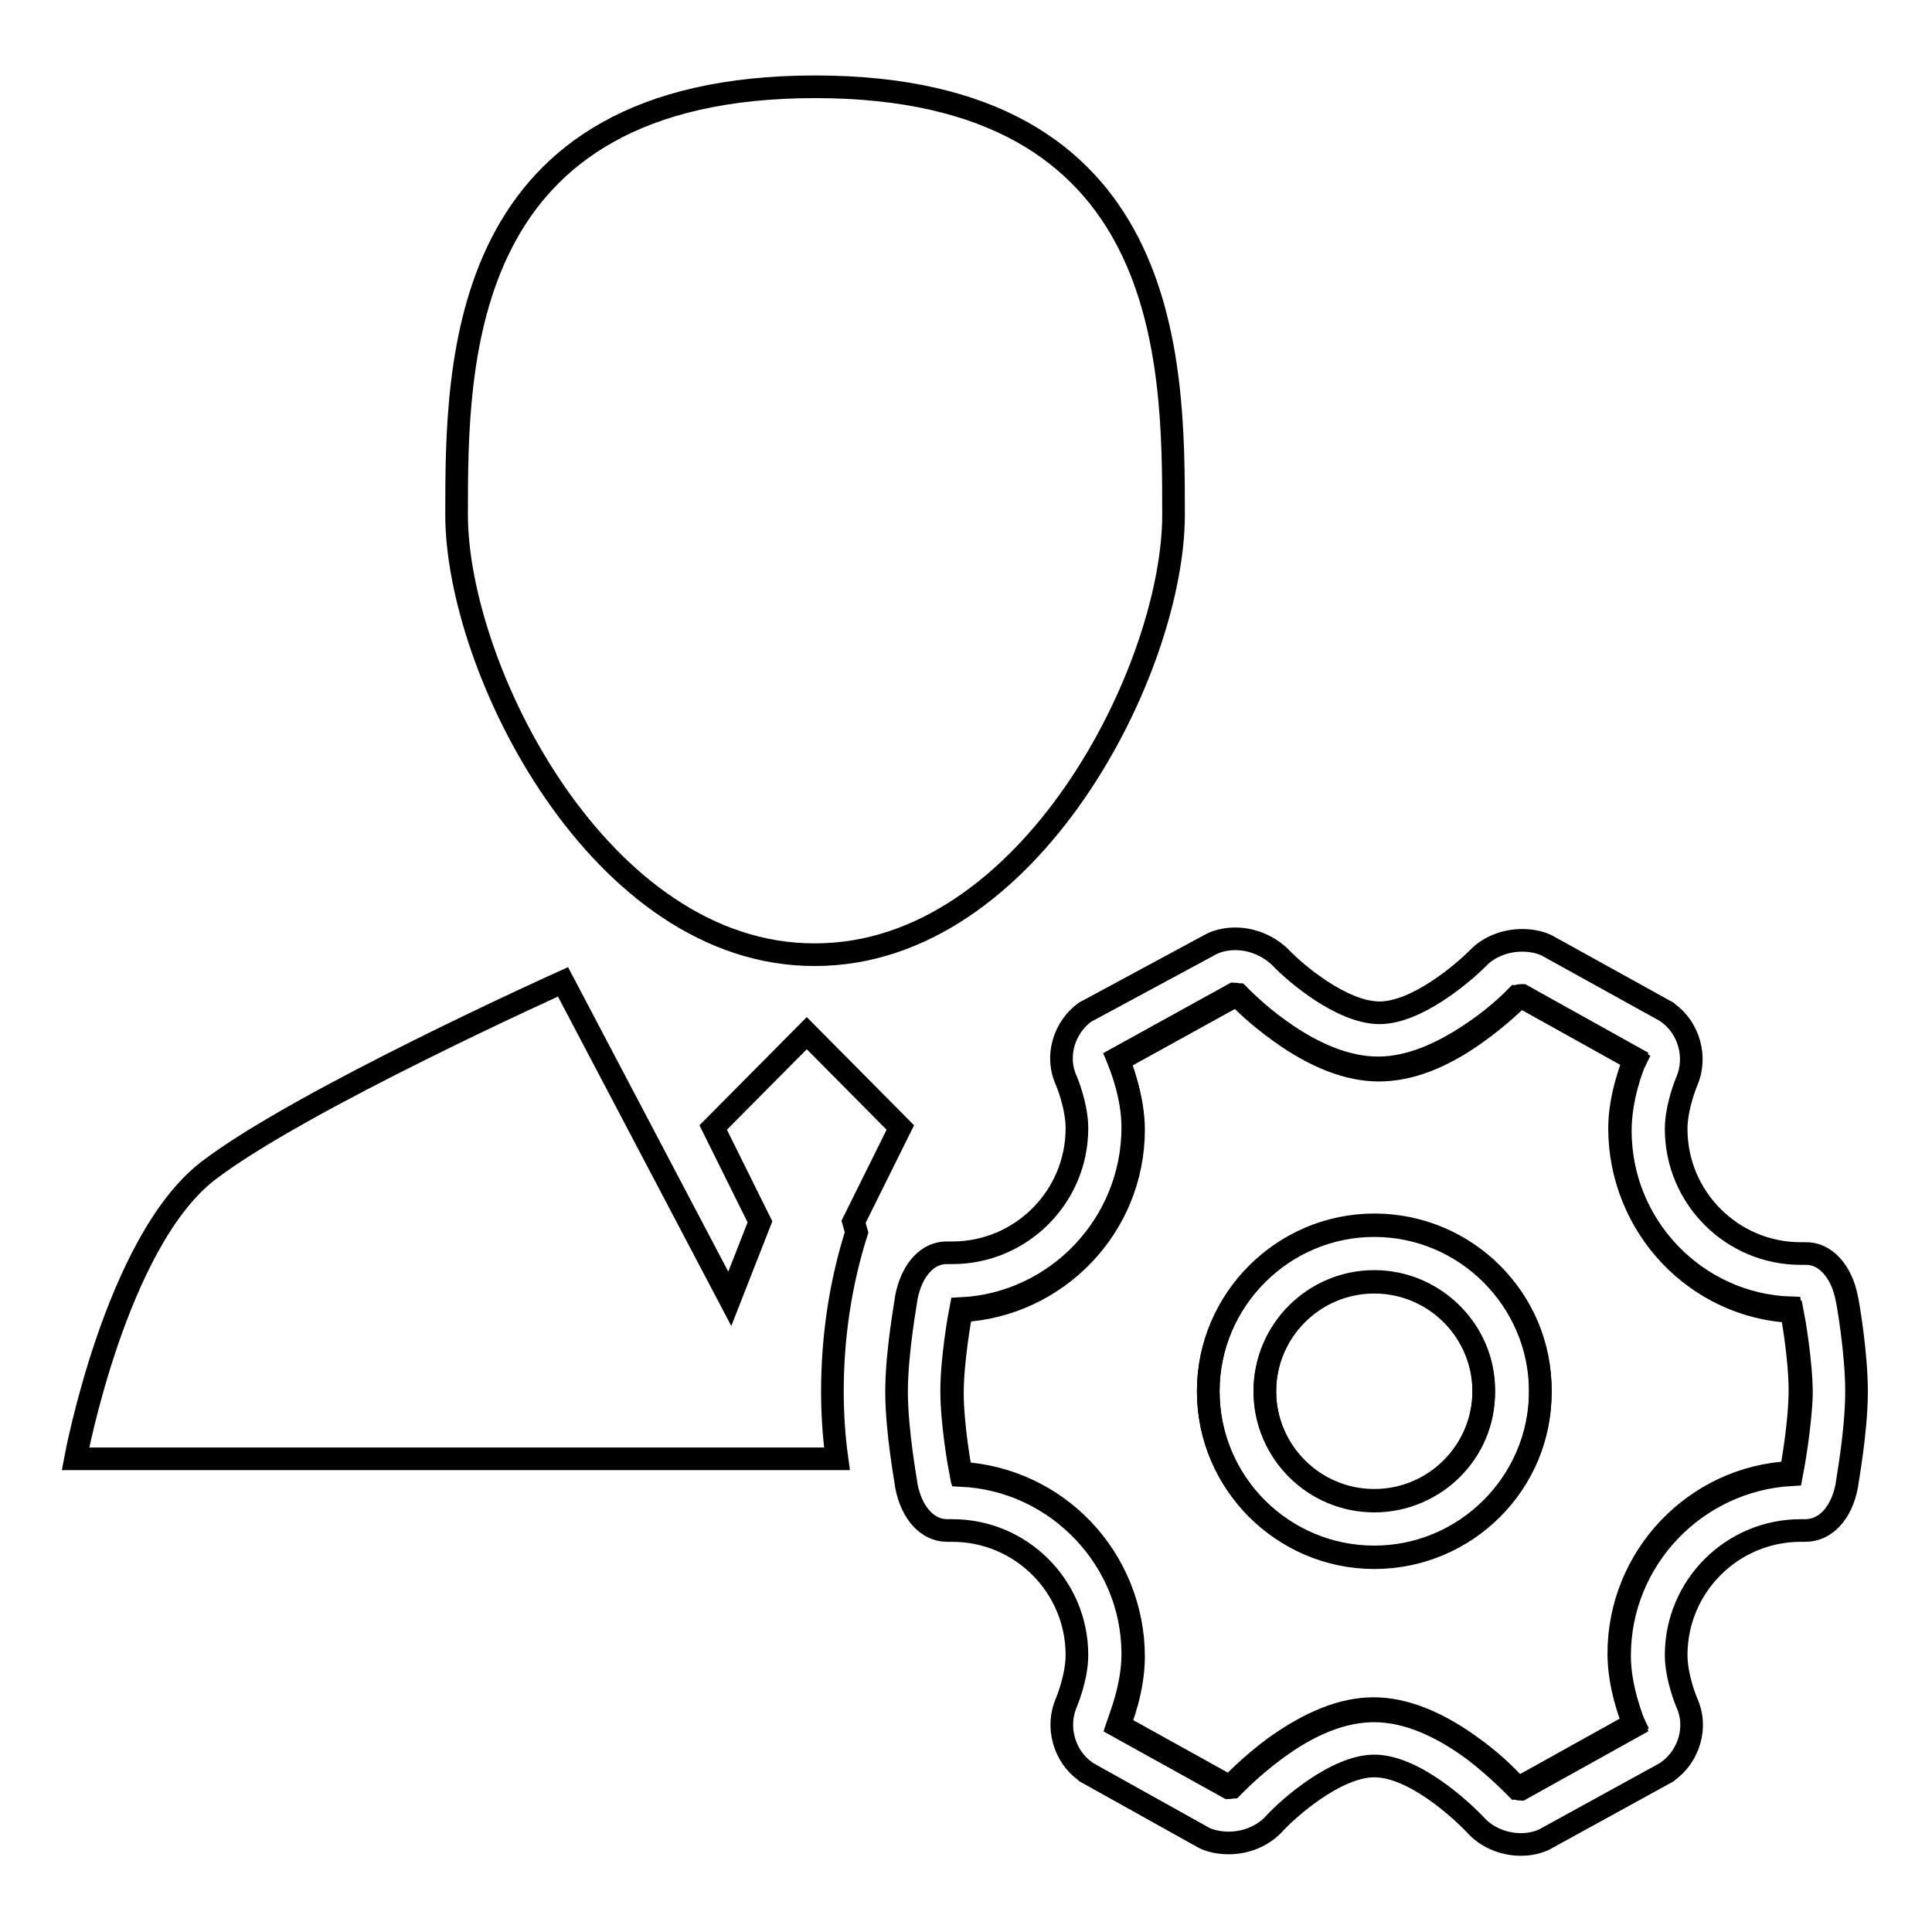
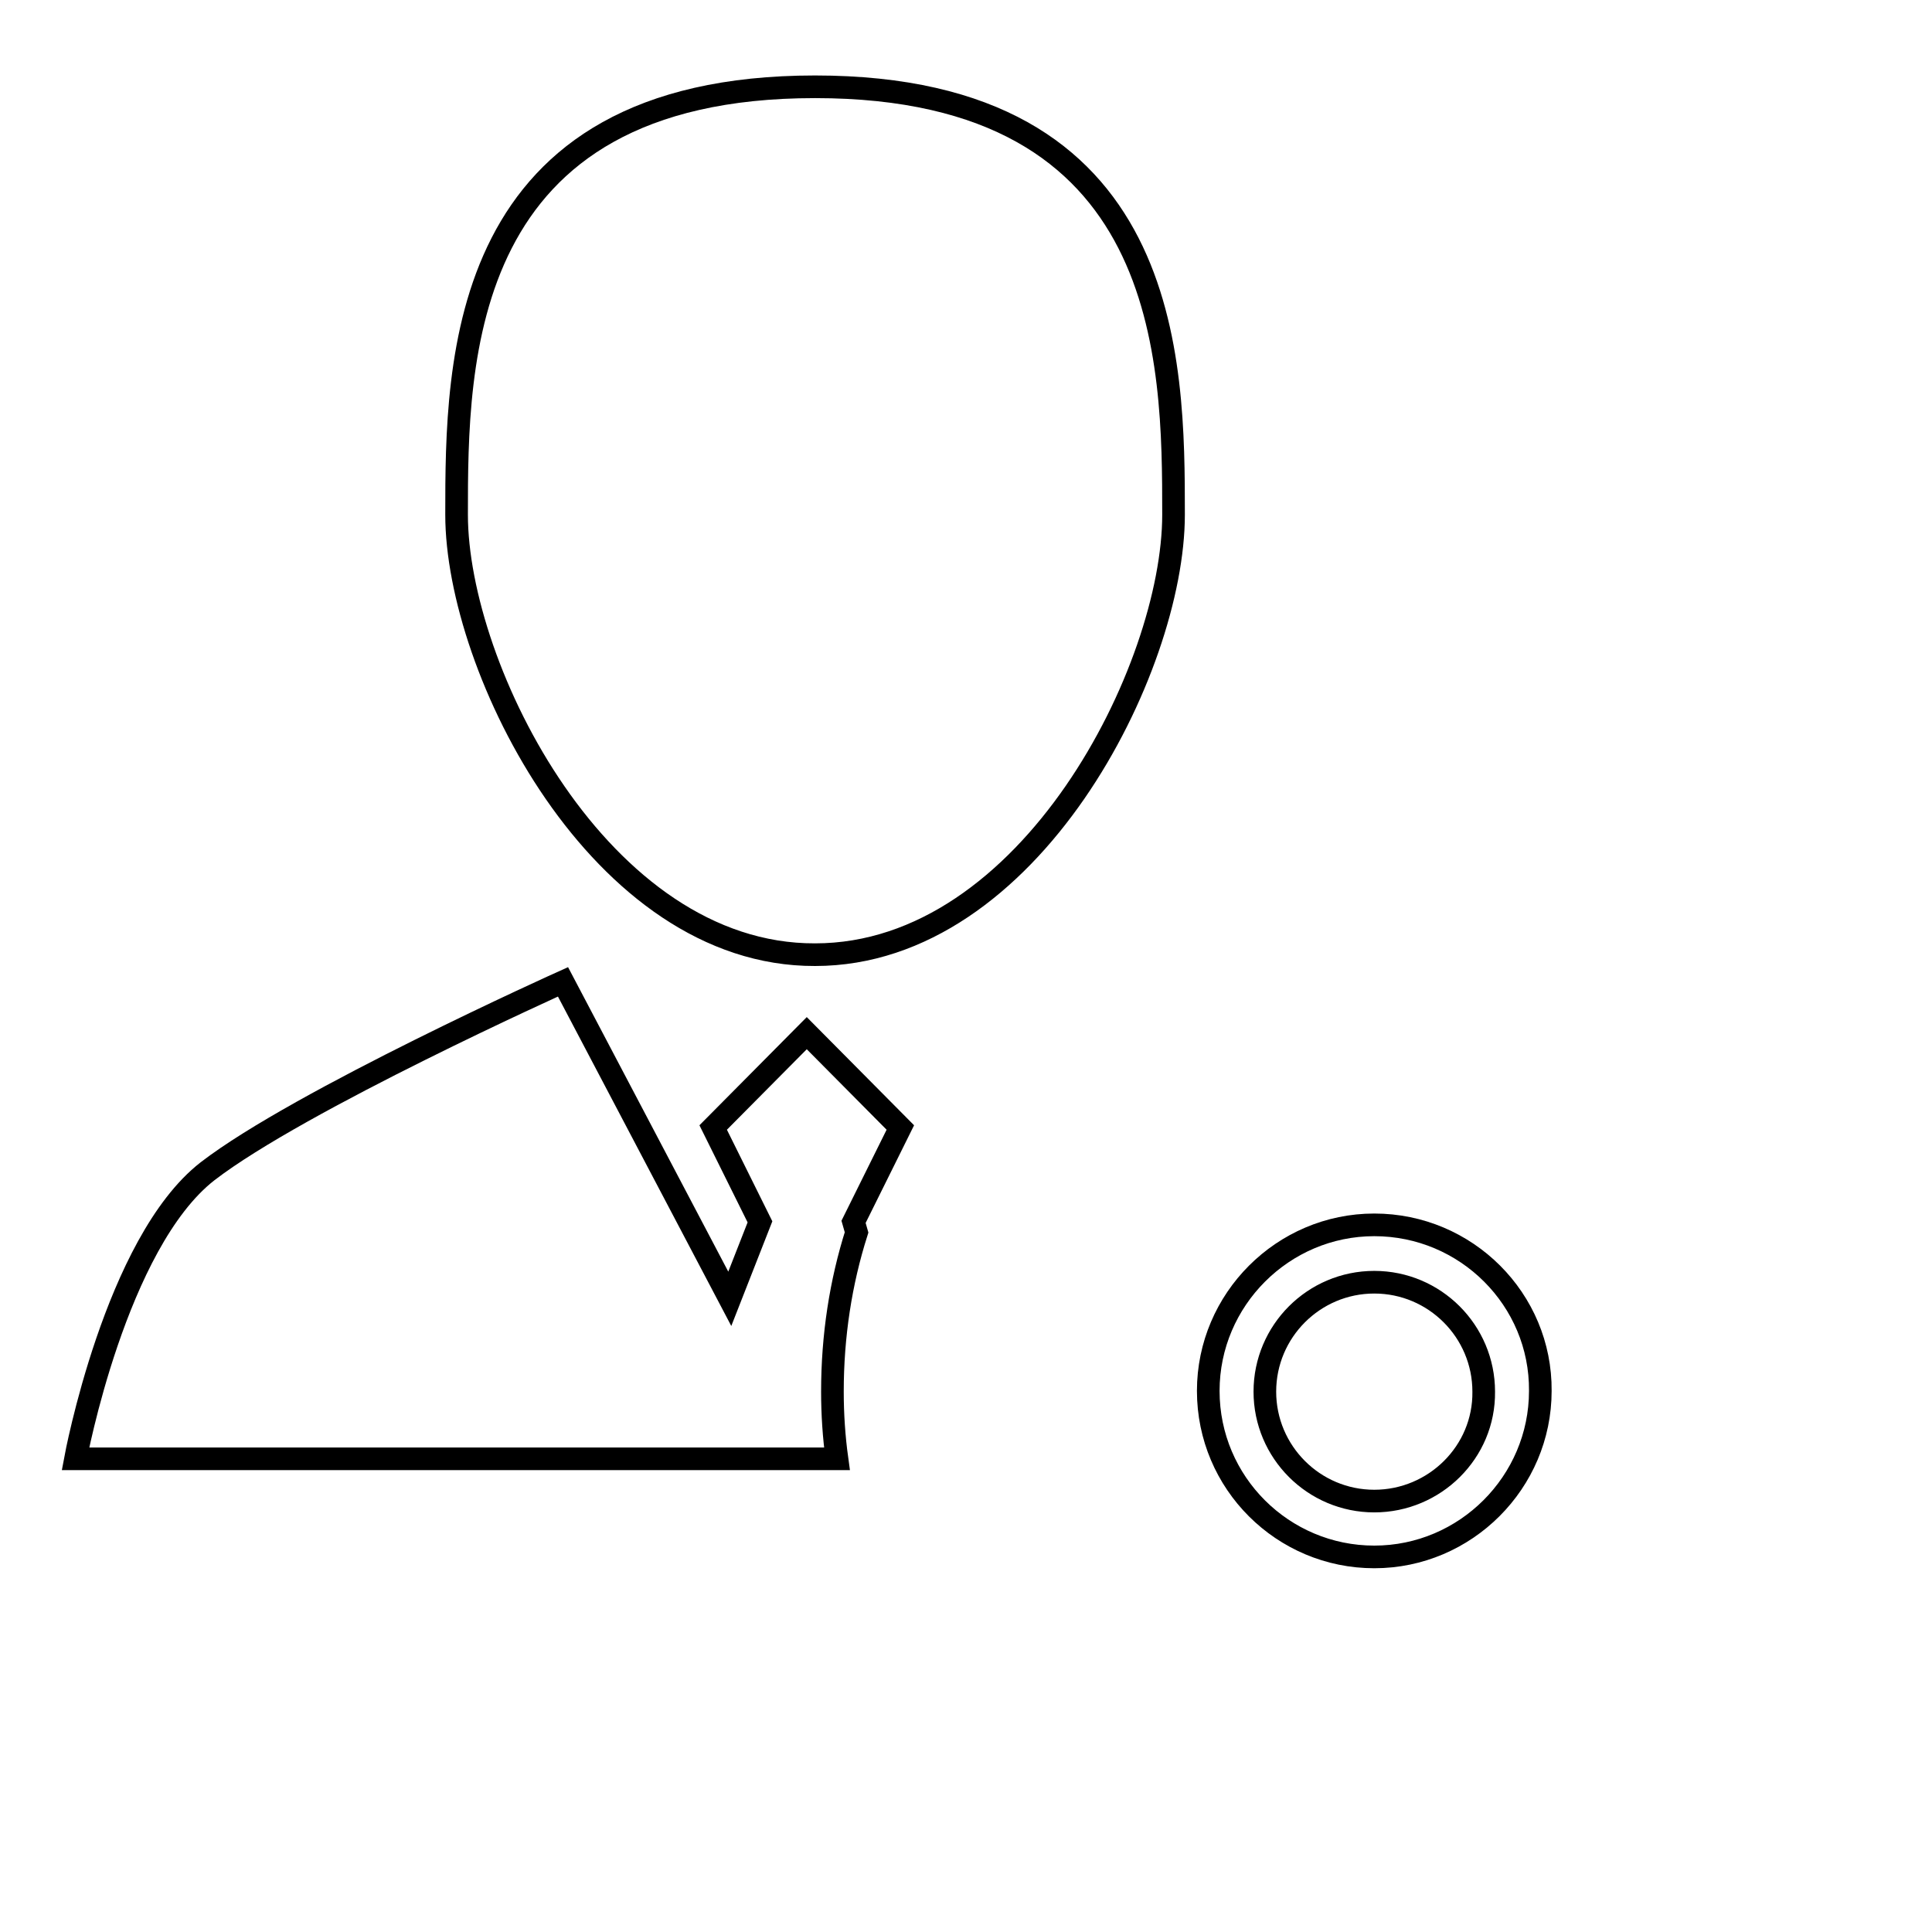
<svg xmlns="http://www.w3.org/2000/svg" version="1.1" x="0px" y="0px" viewBox="0 0 256 256" enable-background="new 0 0 256 256" xml:space="preserve">
  <g>
    <g>
-       <path stroke-width="3" fill-opacity="0" stroke="#000000" d="M182.1,169.8c-8,0-14.5,6.5-14.5,14.5c0,8,6.5,14.5,14.5,14.5c8,0,14.5-6.5,14.5-14.5C196.7,176.4,190.1,169.8,182.1,169.8z" />
-       <path stroke-width="3" fill-opacity="0" stroke="#000000" d="M214.6,149.5c0-4.3,1.7-8.4,2-9.3l-14.9-8.3c0,0,0,0-0.1,0c-0.3,0-0.5,0.1-0.6,0.1c-0.3,0.3-2.4,2.5-5.5,4.6c-4.6,3.2-8.9,4.9-12.9,4.9c-4,0-8.4-1.7-13-5c-3.1-2.2-5.3-4.5-5.5-4.7c-0.1,0-0.3-0.1-0.6-0.1c0,0,0,0,0,0l-15.4,8.5c0.4,0.9,2,5,2,9.2c0,12.8-10.1,23.4-22.8,24c-0.2,1-1.2,6.7-1.2,10.9c0,4.2,1,9.9,1.2,10.9c12.7,0.7,22.8,11.2,22.8,24c0,4.3-1.7,8.4-2,9.3l14.6,8.1h0c0.2,0,0.4-0.1,0.5-0.1c0.3-0.3,2.5-2.6,5.6-4.9c4.7-3.4,9.1-5.2,13.2-5.2c4.1,0,8.6,1.8,13.3,5.3c3.2,2.3,5.3,4.7,5.6,5c0.1,0,0.3,0.1,0.5,0.1h0l15.1-8.4c-0.4-0.8-2-5-2-9.3c0-12.8,10.1-23.4,22.8-24c0.2-1,1.2-6.7,1.2-10.9s-1-9.9-1.2-10.9C224.7,172.9,214.6,162.4,214.6,149.5z M182.1,206.4c-12.1,0-22-9.9-22-22c0-12.1,9.9-22,22-22c12.1,0,22,9.9,22,22C204.2,196.5,194.3,206.4,182.1,206.4z" />
      <path stroke-width="3" fill-opacity="0" stroke="#000000" d="M113.1,161.9l6.2-12.5l-12.4-12.5l-12.4,12.5l6.2,12.5l-4,10.2l-22.1-42c0,0-34.9,15.7-47.1,25.1C15.3,164.7,10,193.3,10,193.3h100.9c-0.4-2.9-0.6-5.9-0.6-8.9c0-7.4,1.1-14.5,3.2-21.1L113.1,161.9z" />
      <path stroke-width="3" fill-opacity="0" stroke="#000000" d="M108,126.5c28.5,0,47.5-37.9,47.5-58.3s-0.1-56.7-47.5-56.7c-47.4,0-47.5,36.3-47.5,56.7C60.5,88.6,79.5,126.6,108,126.5z" />
-       <path stroke-width="3" fill-opacity="0" stroke="#000000" d="M244.7,172c-0.7-3.6-2.9-6-5.5-5.9h-0.6c-9.1,0-16.5-7.4-16.5-16.5c0-3,1.4-6.3,1.4-6.3c1.4-3.2,0.3-7.1-2.5-9.1l-0.1-0.1l-15.9-8.8l-0.2-0.1c-0.9-0.4-2-0.6-3.1-0.6c-2.3,0-4.5,0.9-5.9,2.4c-2,2-8.1,7.2-13,7.2c-5,0-11.2-5.3-13.1-7.3c-1.5-1.5-3.7-2.5-6-2.5c-1.1,0-2.1,0.2-3,0.6l-0.2,0.1L144,134l-0.2,0.1c-2.8,2-4,5.9-2.5,9.1c0,0,1.4,3.3,1.4,6.3c0,9.1-7.4,16.5-16.5,16.5h-0.6c-2.7-0.1-4.8,2.3-5.5,5.9c0,0.3-1.3,7.1-1.3,12.5s1.3,12.2,1.3,12.5c0.7,3.6,2.8,5.9,5.4,5.9c0,0,0.1,0,0.1,0h0.6c9.1,0,16.5,7.4,16.5,16.5c0,3-1.4,6.3-1.4,6.3c-1.4,3.2-0.3,7.1,2.5,9.1l0.1,0.1l15.6,8.7l0.2,0.1c0.9,0.4,2,0.6,3.1,0.6c2.3,0,4.5-0.9,6-2.5c1.8-2,8.2-7.7,13.3-7.7c5.2,0,11.4,5.7,13.4,7.8c1.4,1.6,3.7,2.6,6,2.6l0,0c1.1,0,2.1-0.2,3-0.6l0.2-0.1l16.2-8.9l0.1-0.1c2.8-2,4-5.9,2.5-9.1c0,0-1.4-3.3-1.4-6.3c0-9.1,7.4-16.5,16.5-16.5h0.6c2.7,0,4.8-2.3,5.5-5.9c0-0.3,1.3-7.1,1.3-12.5C246,179.1,244.8,172.3,244.7,172z M237.4,195.4c-12.7,0.7-22.8,11.2-22.8,24c0,4.3,1.7,8.4,2,9.3l-15.1,8.4h0c-0.2,0-0.4-0.1-0.5-0.1c-0.3-0.3-2.5-2.6-5.6-5c-4.7-3.5-9.2-5.3-13.3-5.3c-4.1,0-8.5,1.7-13.2,5.2c-3.1,2.3-5.3,4.6-5.6,4.9c-0.1,0-0.3,0.1-0.5,0.1h0l-14.6-8.1c0.4-0.8,2-5,2-9.3c0-12.8-10.1-23.4-22.8-24c-0.2-1-1.2-6.7-1.2-10.9s1-9.9,1.2-10.9c12.7-0.7,22.8-11.2,22.8-24c0-4.3-1.7-8.4-2-9.2l15.4-8.5c0,0,0,0,0,0c0.2,0,0.5,0.1,0.6,0.1c0.2,0.3,2.4,2.5,5.5,4.7c4.6,3.3,9,5,13,5c4,0,8.3-1.6,12.9-4.9c3.1-2.2,5.3-4.4,5.5-4.6c0.1,0,0.3-0.1,0.6-0.1c0,0,0,0,0.1,0l14.9,8.3c-0.4,0.8-2,5-2,9.3c0,12.8,10.1,23.4,22.8,24c0.2,1,1.2,6.7,1.2,10.9C238.6,188.7,237.6,194.4,237.4,195.4z" />
      <path stroke-width="3" fill-opacity="0" stroke="#000000" d="M182.1,162.3c-12.1,0-22,9.9-22,22c0,12.2,9.9,22,22,22c12.1,0,22-9.9,22-22C204.2,172.2,194.3,162.3,182.1,162.3z M182.1,198.9c-8,0-14.5-6.5-14.5-14.5c0-8,6.5-14.5,14.5-14.5c8,0,14.5,6.5,14.5,14.5C196.7,192.4,190.1,198.9,182.1,198.9z" />
    </g>
  </g>
</svg>